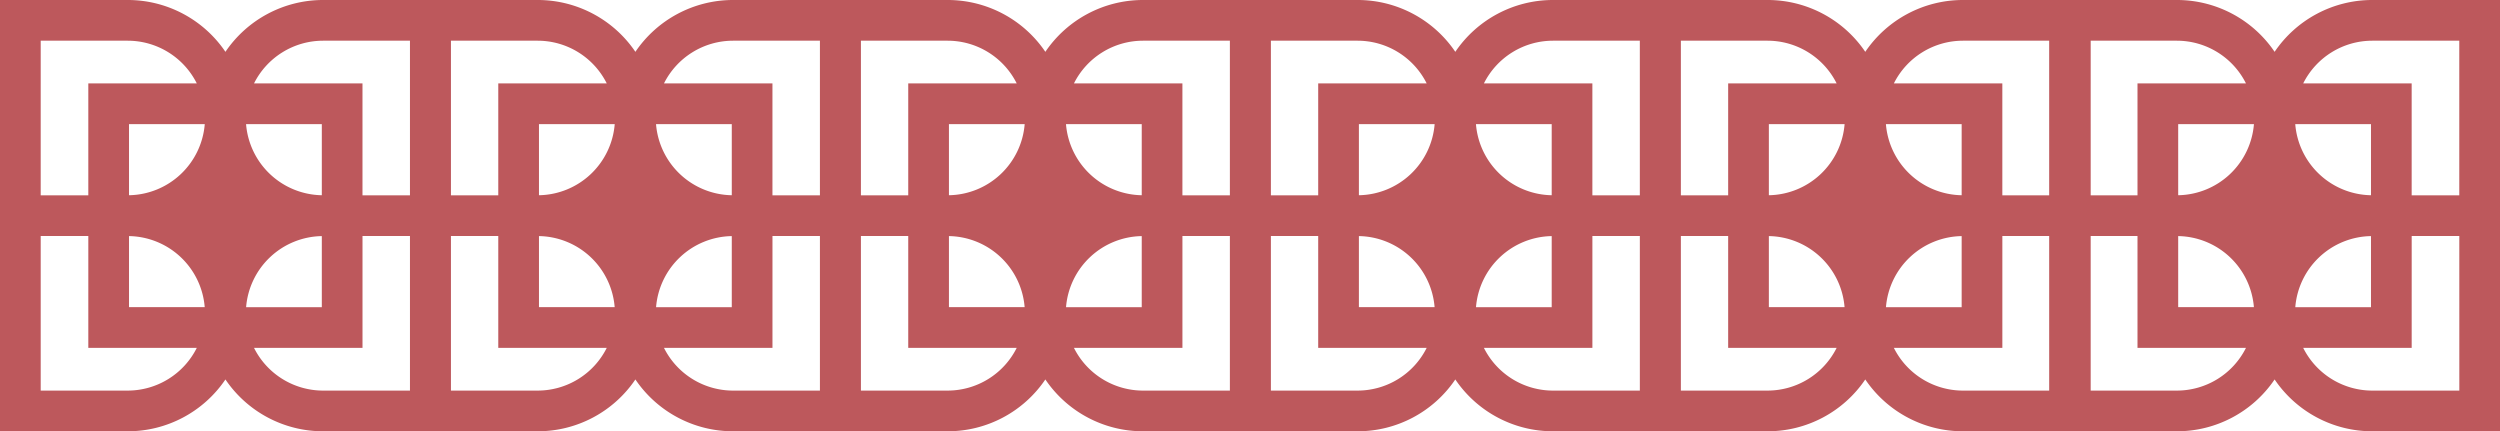
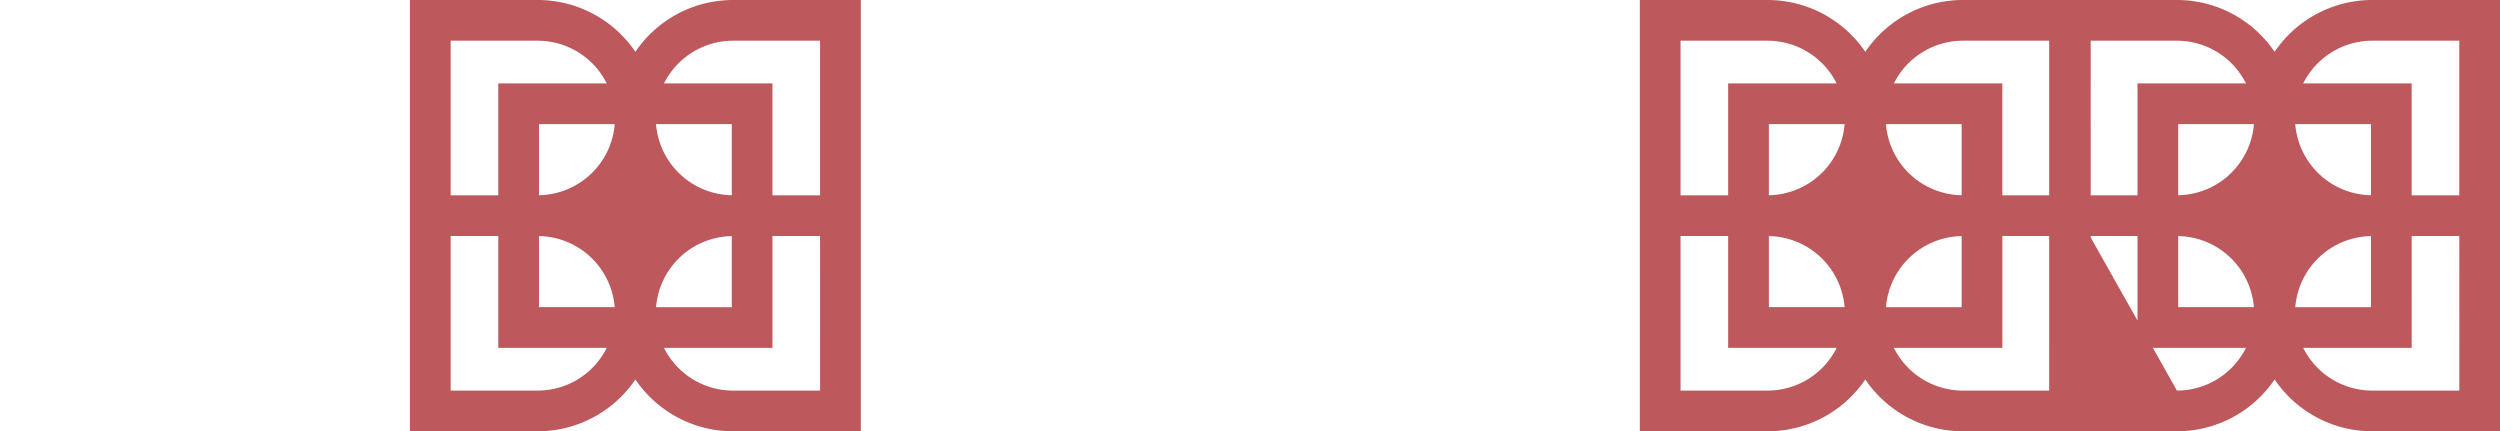
<svg xmlns="http://www.w3.org/2000/svg" width="390" height="67.281" viewBox="0 0 390 67.281">
-   <path d="M285.8,59.194a18.4,18.4,0,0,0,15.233,8.087h19.931V0H301.03A18.4,18.4,0,0,0,285.8,8.087,18.4,18.4,0,0,0,270.564,0H250.633V67.281h19.931A18.4,18.4,0,0,0,285.8,59.194m28.816,1.739H301.03a12.061,12.061,0,0,1-10.771-6.666h16.925V36.815h7.428ZM289.026,47.918a12.056,12.056,0,0,1,11.81-11.087V47.918Zm12-41.569h13.583V30.467h-7.428V13.015H290.259A12.061,12.061,0,0,1,301.03,6.349m-.194,13.015V30.457A12.062,12.062,0,0,1,289.02,19.363ZM270.759,30.457V19.363h11.816a12.062,12.062,0,0,1-11.816,11.093m11.81,17.461h-11.81V36.83a12.055,12.055,0,0,1,11.81,11.087M256.982,6.349h13.583a12.06,12.06,0,0,1,10.769,6.666H264.41V30.467h-7.428Zm0,30.467h7.428V54.266h16.924a12.06,12.06,0,0,1-10.769,6.666H256.982Z" transform="translate(-250.633 0)" fill="#bd585c" />
  <path d="M285.8,59.194a18.4,18.4,0,0,0,15.233,8.087h19.931V0H301.03A18.4,18.4,0,0,0,285.8,8.087,18.4,18.4,0,0,0,270.564,0H250.633V67.281h19.931A18.4,18.4,0,0,0,285.8,59.194m28.816,1.739H301.03a12.061,12.061,0,0,1-10.771-6.666h16.925V36.815h7.428ZM289.026,47.918a12.056,12.056,0,0,1,11.81-11.087V47.918Zm12-41.569h13.583V30.467h-7.428V13.015H290.259A12.061,12.061,0,0,1,301.03,6.349m-.194,13.015V30.457A12.062,12.062,0,0,1,289.02,19.363ZM270.759,30.457V19.363h11.816a12.062,12.062,0,0,1-11.816,11.093m11.81,17.461h-11.81V36.83a12.055,12.055,0,0,1,11.81,11.087M256.982,6.349h13.583a12.06,12.06,0,0,1,10.769,6.666H264.41V30.467h-7.428Zm0,30.467h7.428V54.266h16.924a12.06,12.06,0,0,1-10.769,6.666H256.982Z" transform="translate(-186.679 0)" fill="#bd585c" />
-   <path d="M285.8,59.194a18.4,18.4,0,0,0,15.233,8.087h19.931V0H301.03A18.4,18.4,0,0,0,285.8,8.087,18.4,18.4,0,0,0,270.564,0H250.633V67.281h19.931A18.4,18.4,0,0,0,285.8,59.194m28.816,1.739H301.03a12.061,12.061,0,0,1-10.771-6.666h16.925V36.815h7.428ZM289.026,47.918a12.056,12.056,0,0,1,11.81-11.087V47.918Zm12-41.569h13.583V30.467h-7.428V13.015H290.259A12.061,12.061,0,0,1,301.03,6.349m-.194,13.015V30.457A12.062,12.062,0,0,1,289.02,19.363ZM270.759,30.457V19.363h11.816a12.062,12.062,0,0,1-11.816,11.093m11.81,17.461h-11.81V36.83a12.055,12.055,0,0,1,11.81,11.087M256.982,6.349h13.583a12.06,12.06,0,0,1,10.769,6.666H264.41V30.467h-7.428Zm0,30.467h7.428V54.266h16.924a12.06,12.06,0,0,1-10.769,6.666H256.982Z" transform="translate(-122.725 0)" fill="#bd585c" />
-   <path d="M285.8,59.194a18.4,18.4,0,0,0,15.233,8.087h19.931V0H301.03A18.4,18.4,0,0,0,285.8,8.087,18.4,18.4,0,0,0,270.564,0H250.633V67.281h19.931A18.4,18.4,0,0,0,285.8,59.194m28.816,1.739H301.03a12.061,12.061,0,0,1-10.771-6.666h16.925V36.815h7.428ZM289.026,47.918a12.056,12.056,0,0,1,11.81-11.087V47.918Zm12-41.569h13.583V30.467h-7.428V13.015H290.259A12.061,12.061,0,0,1,301.03,6.349m-.194,13.015V30.457A12.062,12.062,0,0,1,289.02,19.363ZM270.759,30.457V19.363h11.816a12.062,12.062,0,0,1-11.816,11.093m11.81,17.461h-11.81V36.83a12.055,12.055,0,0,1,11.81,11.087M256.982,6.349h13.583a12.06,12.06,0,0,1,10.769,6.666H264.41V30.467h-7.428Zm0,30.467h7.428V54.266h16.924a12.06,12.06,0,0,1-10.769,6.666H256.982Z" transform="translate(-58.771 0)" fill="#bd585c" />
  <path d="M285.8,59.194a18.4,18.4,0,0,0,15.233,8.087h19.931V0H301.03A18.4,18.4,0,0,0,285.8,8.087,18.4,18.4,0,0,0,270.564,0H250.633V67.281h19.931A18.4,18.4,0,0,0,285.8,59.194m28.816,1.739H301.03a12.061,12.061,0,0,1-10.771-6.666h16.925V36.815h7.428ZM289.026,47.918a12.056,12.056,0,0,1,11.81-11.087V47.918Zm12-41.569h13.583V30.467h-7.428V13.015H290.259A12.061,12.061,0,0,1,301.03,6.349m-.194,13.015V30.457A12.062,12.062,0,0,1,289.02,19.363ZM270.759,30.457V19.363h11.816a12.062,12.062,0,0,1-11.816,11.093m11.81,17.461h-11.81V36.83a12.055,12.055,0,0,1,11.81,11.087M256.982,6.349h13.583a12.06,12.06,0,0,1,10.769,6.666H264.41V30.467h-7.428Zm0,30.467h7.428V54.266h16.924a12.06,12.06,0,0,1-10.769,6.666H256.982Z" transform="translate(5.183 0)" fill="#bd585c" />
-   <path d="M285.8,59.194a18.4,18.4,0,0,0,15.233,8.087h19.931V0H301.03A18.4,18.4,0,0,0,285.8,8.087,18.4,18.4,0,0,0,270.564,0H250.633V67.281h19.931A18.4,18.4,0,0,0,285.8,59.194m28.816,1.739H301.03a12.061,12.061,0,0,1-10.771-6.666h16.925V36.815h7.428ZM289.026,47.918a12.056,12.056,0,0,1,11.81-11.087V47.918Zm12-41.569h13.583V30.467h-7.428V13.015H290.259A12.061,12.061,0,0,1,301.03,6.349m-.194,13.015V30.457A12.062,12.062,0,0,1,289.02,19.363ZM270.759,30.457V19.363h11.816a12.062,12.062,0,0,1-11.816,11.093m11.81,17.461h-11.81V36.83a12.055,12.055,0,0,1,11.81,11.087M256.982,6.349h13.583a12.06,12.06,0,0,1,10.769,6.666H264.41V30.467h-7.428Zm0,30.467h7.428V54.266h16.924a12.06,12.06,0,0,1-10.769,6.666H256.982Z" transform="translate(69.039 0)" fill="#bd585c" />
+   <path d="M285.8,59.194a18.4,18.4,0,0,0,15.233,8.087h19.931V0H301.03A18.4,18.4,0,0,0,285.8,8.087,18.4,18.4,0,0,0,270.564,0H250.633V67.281h19.931A18.4,18.4,0,0,0,285.8,59.194m28.816,1.739H301.03a12.061,12.061,0,0,1-10.771-6.666h16.925V36.815h7.428ZM289.026,47.918a12.056,12.056,0,0,1,11.81-11.087V47.918Zm12-41.569h13.583V30.467h-7.428V13.015H290.259A12.061,12.061,0,0,1,301.03,6.349m-.194,13.015V30.457A12.062,12.062,0,0,1,289.02,19.363ZM270.759,30.457V19.363h11.816a12.062,12.062,0,0,1-11.816,11.093m11.81,17.461h-11.81V36.83a12.055,12.055,0,0,1,11.81,11.087M256.982,6.349h13.583a12.06,12.06,0,0,1,10.769,6.666H264.41V30.467h-7.428Zm0,30.467h7.428V54.266h16.924a12.06,12.06,0,0,1-10.769,6.666Z" transform="translate(69.039 0)" fill="#bd585c" />
</svg>